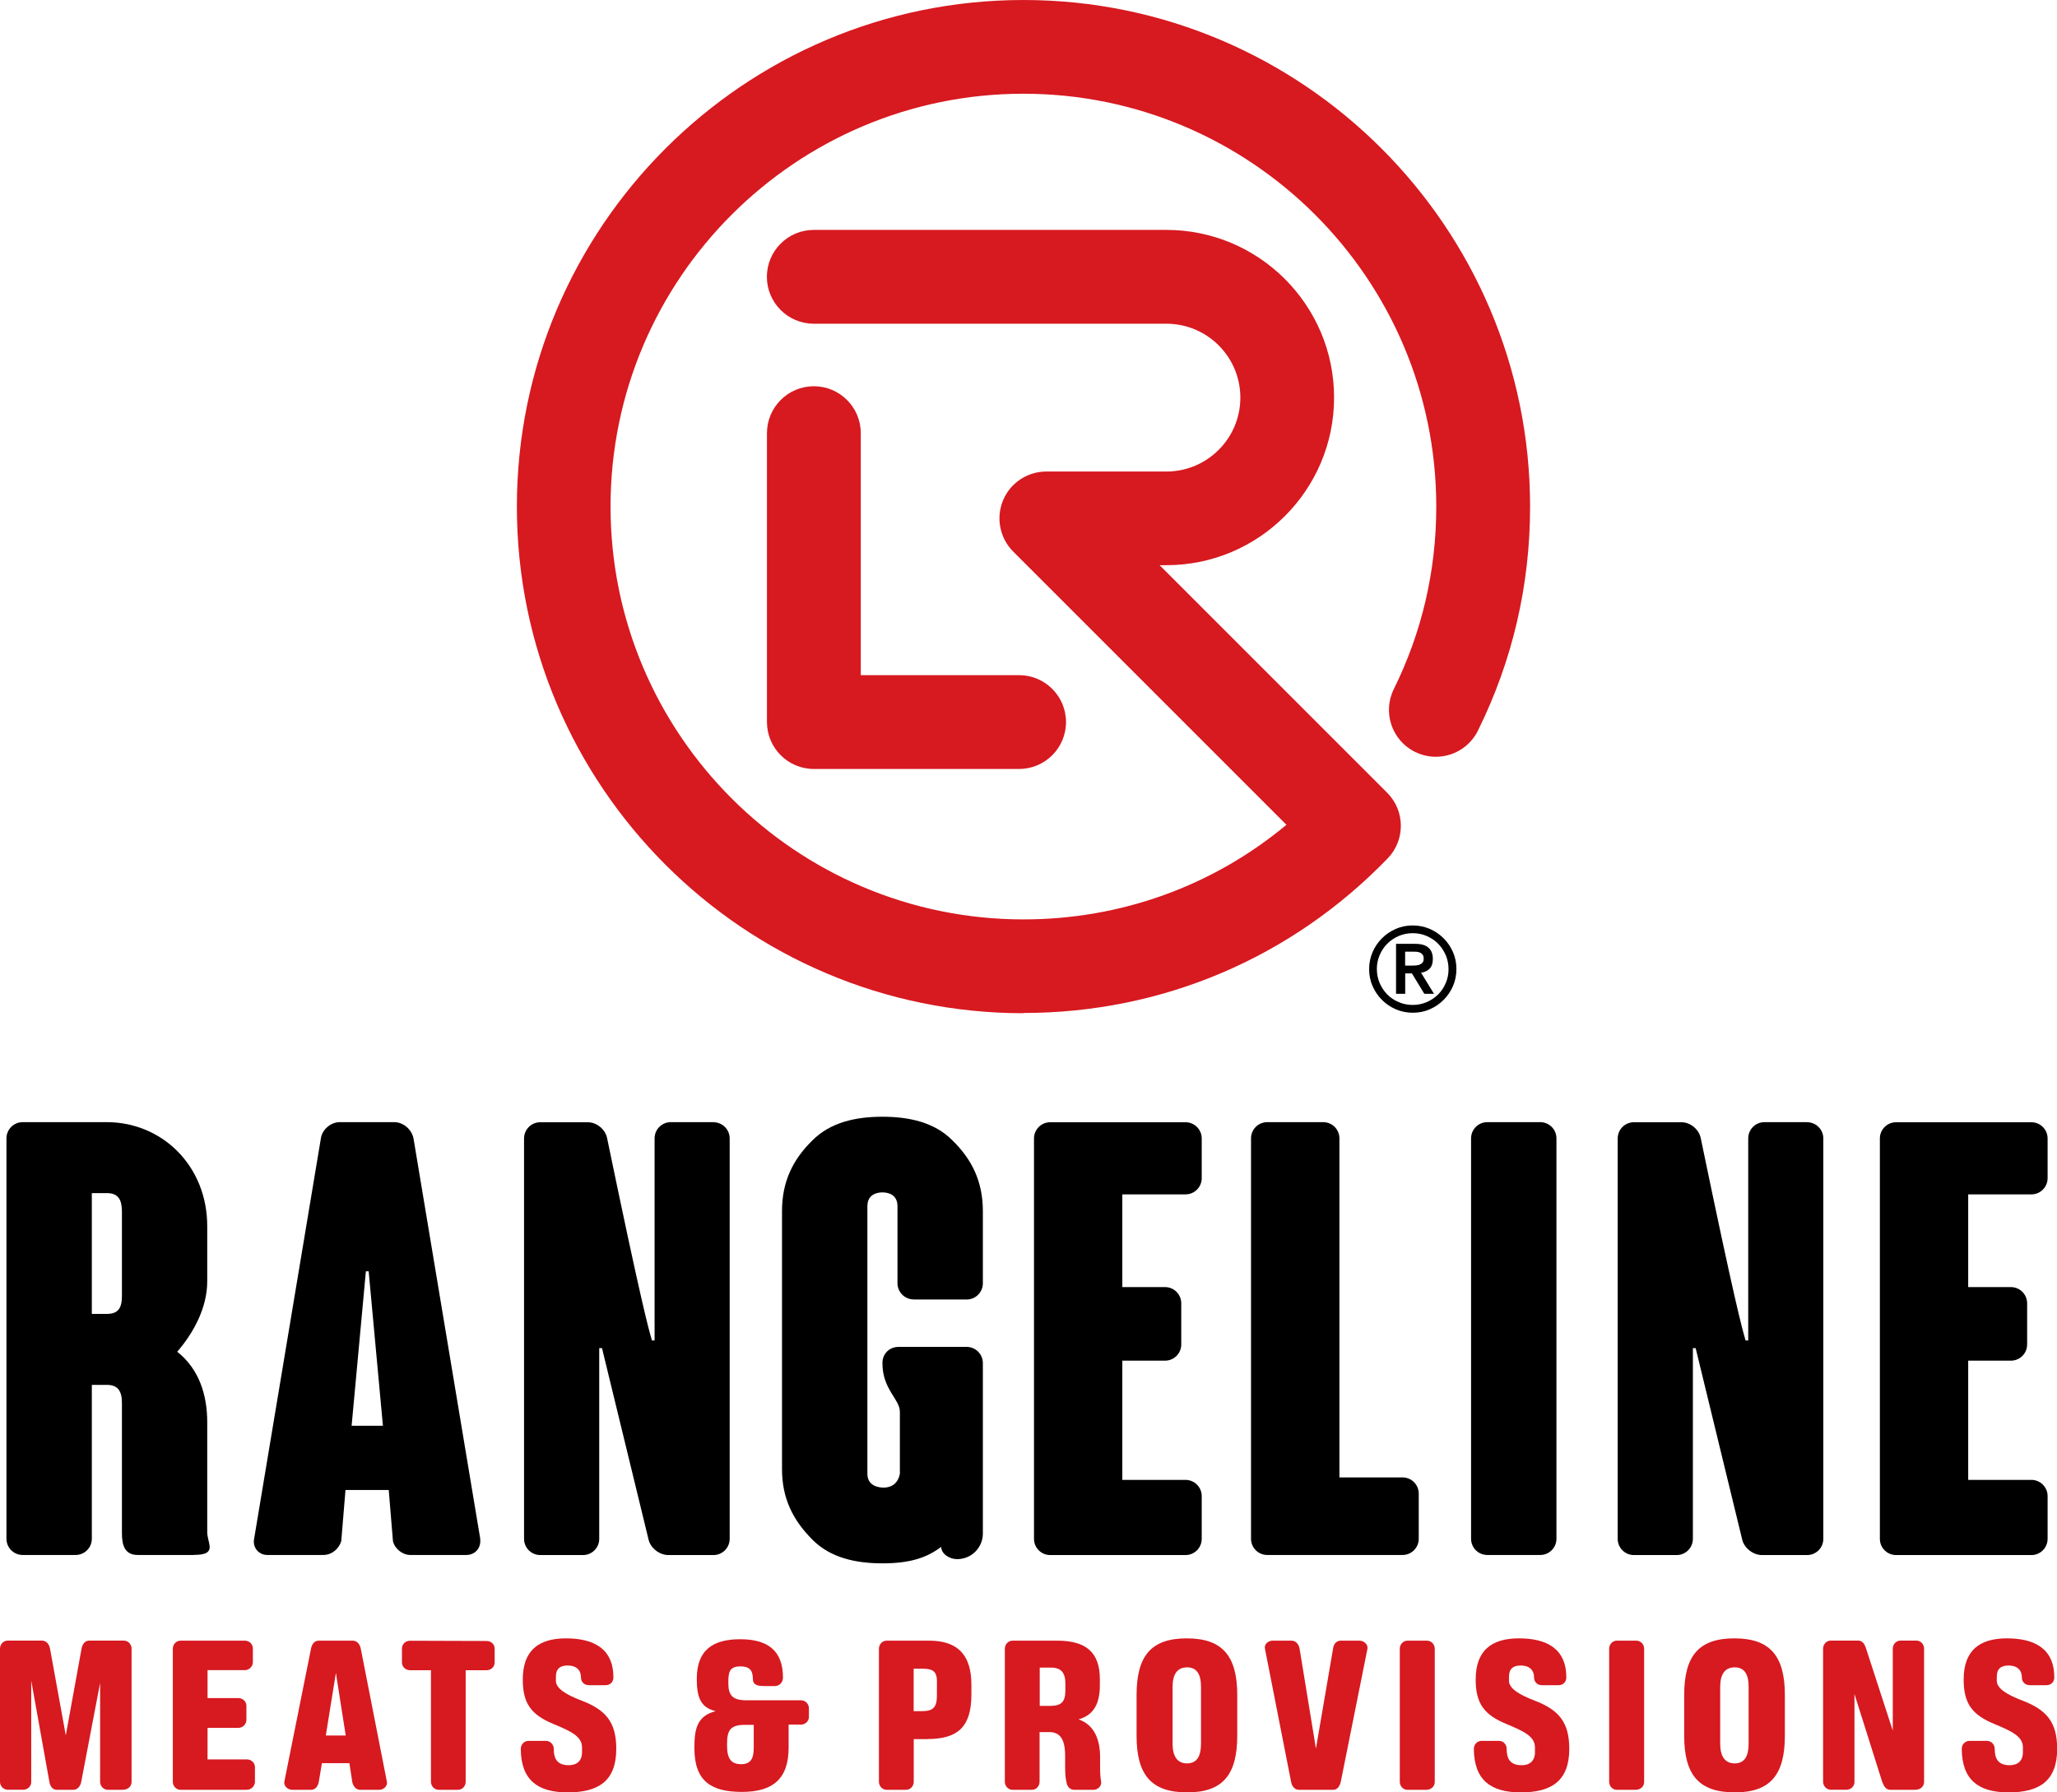
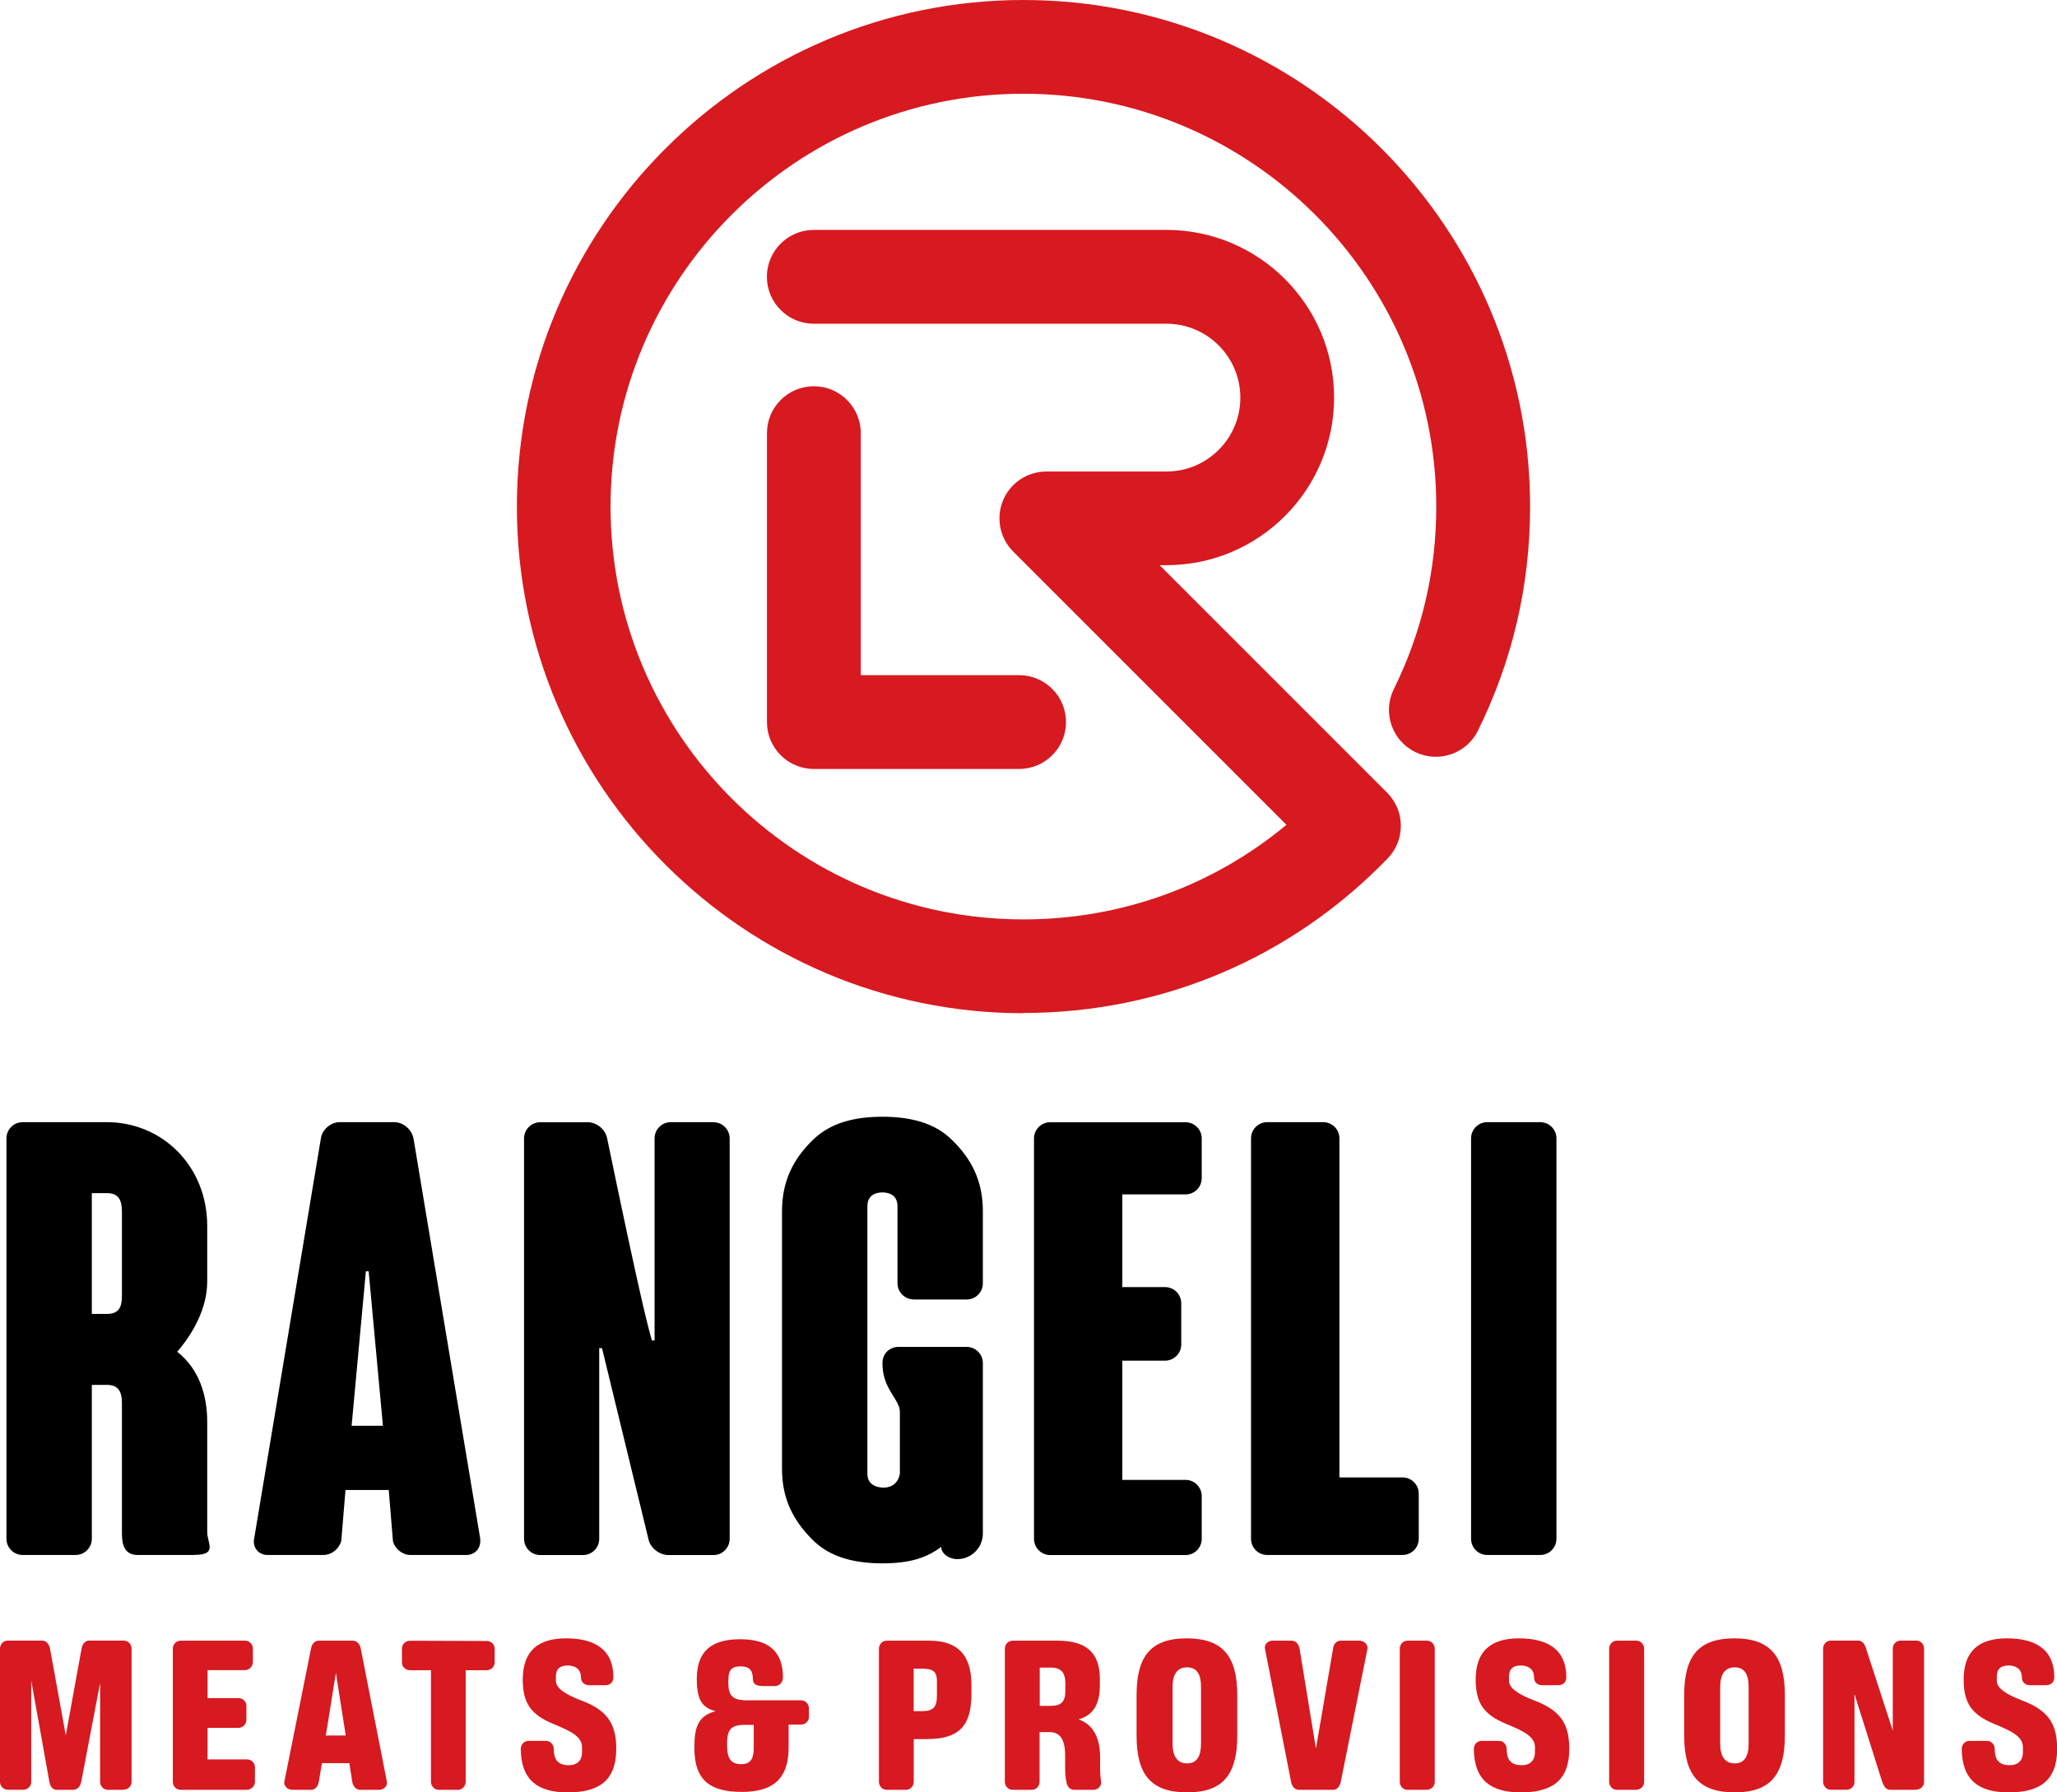
<svg xmlns="http://www.w3.org/2000/svg" width="311" height="271" viewBox="0 0 311 271" fill="none">
  <g clip-path="url(#clip0_1_426)">
    <path d="M154.079 116.265H123.049C119.136 116.265 115.957 113.086 115.957 109.173V65.489C115.957 61.576 119.136 58.397 123.049 58.397C126.962 58.397 130.141 61.576 130.141 65.489V102.081H154.079C157.993 102.081 161.171 105.26 161.171 109.173C161.171 113.086 157.993 116.265 154.079 116.265Z" fill="#D71920" />
    <path d="M154.741 153.194C112.501 153.194 78.147 118.83 78.147 76.603C78.147 34.376 112.501 0 154.741 0C196.982 0 231.335 34.364 231.335 76.591C231.335 88.487 228.686 99.878 223.448 110.473C221.715 113.989 217.464 115.422 213.948 113.688C210.432 111.954 208.999 107.704 210.733 104.188C214.996 95.567 217.151 86.284 217.151 76.591C217.151 42.179 189.155 14.172 154.729 14.172C120.304 14.172 92.308 42.166 92.308 76.591C92.308 111.015 120.304 139.01 154.729 139.01C169.456 139.01 183.351 133.977 194.501 124.706L153.188 83.394C151.165 81.371 150.551 78.313 151.647 75.664C152.743 73.015 155.331 71.293 158.197 71.293H176.355C182.52 71.293 187.53 66.284 187.53 60.119C187.53 53.954 182.52 48.945 176.355 48.945H123.037C119.124 48.945 115.945 45.767 115.945 41.853C115.945 37.94 119.124 34.761 123.037 34.761H176.355C190.335 34.761 201.702 46.128 201.702 60.107C201.702 74.086 190.335 85.453 176.355 85.453H175.32L209.722 119.853C212.455 122.586 212.491 127.005 209.806 129.787C195.236 144.85 175.681 153.158 154.729 153.158L154.741 153.194Z" fill="#D71920" />
    <path d="M29.344 235.107H20.831C18.869 235.107 18.435 233.65 18.435 231.832V212.109C18.435 210.291 17.797 209.388 16.159 209.388H13.883V232.65C13.883 234.011 12.788 235.107 11.427 235.107H3.432C2.071 235.107 0.975 234.011 0.975 232.65V172.122C0.975 170.761 2.071 169.665 3.432 169.665H16.159C20.157 169.665 23.974 171.207 26.792 174.024C29.706 176.938 31.331 180.936 31.331 185.391V193.747C31.331 197.744 29.236 201.561 26.792 204.379C30.151 207.016 31.331 211.013 31.331 215.011V231.639C31.331 233.361 32.969 235.095 29.332 235.095L29.344 235.107ZM18.435 183.211C18.435 181.393 17.893 180.394 16.159 180.394H13.883V198.659H16.159C17.881 198.659 18.435 197.756 18.435 195.938V183.211Z" fill="black" />
    <path d="M179.233 223.752C180.594 223.752 181.69 224.848 181.69 226.209V232.662C181.69 234.023 180.594 235.119 179.233 235.119H158.787C157.427 235.119 156.331 234.023 156.331 232.662V172.134C156.331 170.773 157.427 169.678 158.787 169.678H179.233C180.594 169.678 181.69 170.773 181.69 172.134V178.13C181.69 179.491 180.594 180.586 179.233 180.586H169.685V194.602H176.139C177.499 194.602 178.595 195.697 178.595 197.058V203.271C178.595 204.632 177.499 205.727 176.139 205.727H169.685V223.752H179.233Z" fill="black" />
-     <path d="M307.123 223.752C308.483 223.752 309.579 224.848 309.579 226.209V232.662C309.579 234.023 308.483 235.119 307.123 235.119H286.677C285.316 235.119 284.22 234.023 284.22 232.662V172.134C284.22 170.773 285.316 169.678 286.677 169.678H307.123C308.483 169.678 309.579 170.773 309.579 172.134V178.13C309.579 179.491 308.483 180.586 307.123 180.586H297.574V194.602H304.028C305.389 194.602 306.485 195.697 306.485 197.058V203.271C306.485 204.632 305.389 205.727 304.028 205.727H297.574V223.752H307.123Z" fill="black" />
    <path d="M212.045 223.379C213.406 223.379 214.502 224.475 214.502 225.835V232.65C214.502 234.011 213.406 235.107 212.045 235.107H191.6C190.239 235.107 189.143 234.011 189.143 232.65V172.122C189.143 170.761 190.239 169.665 191.6 169.665H200.052C201.413 169.665 202.509 170.761 202.509 172.122V223.379H212.058H212.045Z" fill="black" />
    <path d="M232.865 235.107H224.869C223.509 235.107 222.413 234.011 222.413 232.65V172.122C222.413 170.761 223.509 169.665 224.869 169.665H232.865C234.225 169.665 235.321 170.761 235.321 172.122V232.65C235.321 234.011 234.225 235.107 232.865 235.107Z" fill="black" />
    <path d="M138.149 196.48H146.144C147.505 196.48 148.6 195.384 148.6 194.024V183.115C148.6 178.66 146.963 175.301 143.965 172.387C141.243 169.665 137.414 168.847 133.416 168.847C129.419 168.847 125.602 169.665 122.868 172.387C119.87 175.301 118.233 178.66 118.233 183.115V222.103C118.233 226.558 119.87 229.833 122.868 232.831C125.59 235.552 129.419 236.371 133.416 236.371C137.667 236.371 140.16 235.492 142.303 233.879C142.303 234.878 143.447 235.733 144.735 235.733C146.866 235.733 148.6 233.999 148.6 231.868V206.101C148.6 204.74 147.505 203.644 146.144 203.644H135.873C134.512 203.644 133.416 204.632 133.416 206.101C133.416 210.098 136.053 211.531 136.053 213.458V222.825C135.692 224.728 134.235 224.92 133.597 224.92C132.959 224.92 131.141 224.74 131.141 222.825V182.38C131.141 180.466 132.778 180.285 133.416 180.285C134.055 180.285 135.692 180.466 135.692 182.38V194.012C135.692 195.372 136.788 196.468 138.149 196.468V196.48Z" fill="black" />
    <path d="M107.877 169.665H101.423C100.062 169.665 98.967 170.761 98.967 172.122V202.669H98.569C98.039 200.911 96.847 196.504 91.778 172.037C91.501 170.761 90.237 169.678 88.864 169.678H81.688C80.327 169.678 79.231 170.773 79.231 172.134V232.662C79.231 234.023 80.327 235.119 81.688 235.119H88.142C89.502 235.119 90.598 234.023 90.598 232.662V203.837H91.019L98.052 232.759C98.328 234.035 99.689 235.119 101.05 235.119H107.865C109.226 235.119 110.321 234.023 110.321 232.662V172.134C110.321 170.773 109.226 169.678 107.865 169.678L107.877 169.665Z" fill="black" />
-     <path d="M273.227 169.665H266.773C265.412 169.665 264.316 170.761 264.316 172.122V202.669H263.919C263.389 200.911 262.197 196.504 257.128 172.037C256.851 170.761 255.586 169.678 254.214 169.678H247.037C245.677 169.678 244.581 170.773 244.581 172.134V232.662C244.581 234.023 245.677 235.119 247.037 235.119H253.491C254.852 235.119 255.948 234.023 255.948 232.662V203.837H256.369L263.401 232.759C263.678 234.035 265.039 235.119 266.399 235.119H273.215C274.575 235.119 275.671 234.023 275.671 232.662V172.134C275.671 170.773 274.575 169.678 273.215 169.678L273.227 169.665Z" fill="black" />
    <path d="M72.608 232.65L62.518 172.122C62.241 170.761 60.977 169.665 59.604 169.665H51.332C50.055 169.665 48.695 170.761 48.514 172.122L38.423 232.65C38.147 234.011 39.146 235.107 40.422 235.107H48.875C50.152 235.107 51.235 234.204 51.596 233.012L52.235 225.281H58.773L59.411 233.012C59.688 234.192 60.868 235.107 62.048 235.107H70.501C71.862 235.107 72.777 234.011 72.596 232.65H72.608ZM53.162 215.565L55.317 192.218H55.739L57.894 215.565H53.162Z" fill="black" />
    <path d="M18.664 270.615H16.316C15.654 270.615 15.136 270.061 15.136 269.399V254.444L12.282 269.399C12.162 270.061 11.728 270.615 11.066 270.615H8.597C7.935 270.615 7.574 270.061 7.466 269.399L4.72 254.095V269.435C4.72 270.097 4.166 270.603 3.504 270.603H1.18C0.518 270.603 0 270.049 0 269.387V249.267C0 248.604 0.506 248.05 1.18 248.05H6.346C7.008 248.05 7.441 248.604 7.562 249.267L9.946 262.379L12.33 249.267C12.451 248.604 12.836 248.05 13.51 248.05H18.712C19.374 248.05 19.892 248.604 19.892 249.267V269.423C19.892 270.085 19.338 270.591 18.676 270.591L18.664 270.615Z" fill="#D71920" />
    <path d="M37.328 270.615H27.309C26.647 270.615 26.129 270.061 26.129 269.399V249.279C26.129 248.616 26.635 248.062 27.309 248.062H37.015C37.677 248.062 38.231 248.568 38.231 249.23V251.301C38.231 251.964 37.677 252.518 37.015 252.518H31.379V256.744H36.039C36.702 256.744 37.255 257.25 37.255 257.924V260.031C37.255 260.693 36.702 261.247 36.039 261.247H31.379V266.015H37.328C37.99 266.015 38.544 266.521 38.544 267.195V269.387C38.544 270.049 37.99 270.603 37.328 270.603V270.615Z" fill="#D71920" />
    <path d="M57.328 270.615H54.474C53.812 270.615 53.379 270.061 53.258 269.399L52.825 266.581H48.67L48.201 269.399C48.081 270.061 47.695 270.615 47.021 270.615H44.203C43.541 270.615 42.879 270.061 42.987 269.399L47.021 249.279C47.141 248.616 47.527 248.062 48.201 248.062H53.33C53.993 248.062 54.426 248.616 54.547 249.279L58.496 269.399C58.617 270.061 57.99 270.615 57.316 270.615H57.328ZM50.79 252.891L49.261 262.403H52.271L50.778 252.891H50.79Z" fill="#D71920" />
    <path d="M73.572 252.53H70.405V269.399C70.405 270.061 69.899 270.615 69.225 270.615H66.335C65.673 270.615 65.155 270.061 65.155 269.399V252.53H61.988C61.326 252.53 60.772 252.024 60.772 251.362V249.242C60.772 248.58 61.326 248.074 61.988 248.074L73.572 248.111C74.234 248.111 74.788 248.58 74.788 249.291V251.362C74.788 252.024 74.234 252.53 73.572 252.53Z" fill="#D71920" />
    <path d="M85.818 271C81.314 271 78.773 269.158 78.737 264.426C78.737 263.764 79.243 263.21 79.917 263.21H82.542C83.205 263.21 83.722 263.764 83.722 264.426C83.722 265.798 84.156 266.894 85.998 266.894C87.251 266.894 87.997 266.196 87.997 264.944V264.197C87.997 262.547 86.347 261.765 83.614 260.633C80.327 259.26 79.038 257.575 79.038 253.938C79.038 249.556 81.423 247.713 85.577 247.713C89.731 247.713 92.741 249.242 92.741 253.625C92.741 254.324 92.236 254.793 91.561 254.793H89.02C88.358 254.793 87.841 254.324 87.841 253.625C87.841 252.614 87.251 251.819 85.806 251.819C84.674 251.819 84.047 252.325 84.047 253.505V254.131C84.047 255.227 85.42 256.166 87.889 257.105C91.573 258.514 93.175 260.356 93.175 264.426C93.175 269.35 90.393 271 85.854 271H85.818Z" fill="#D71920" />
    <path d="M121.074 260.753H119.232V264.233C119.232 269.001 116.8 270.928 112.188 270.928C107.576 270.928 104.987 269.362 104.987 264.317C104.987 261.62 105.264 259.465 108.202 258.718C105.89 258.177 105.348 256.563 105.348 253.83C105.348 249.411 107.853 247.846 111.923 247.846C115.993 247.846 118.377 249.495 118.377 253.637C118.377 254.384 117.823 254.926 117.161 254.926H115.559C114.861 254.926 113.874 254.89 113.837 253.95C113.801 252.855 113.645 251.952 111.923 251.952C110.201 251.952 110.117 252.963 110.117 254.456C110.117 256.371 110.779 257.081 112.898 257.081H121.122C121.785 257.081 122.302 257.635 122.302 258.297V259.585C122.302 260.248 121.749 260.753 121.086 260.753H121.074ZM113.946 260.789H112.621C110.502 260.789 109.924 261.536 109.924 263.643V263.92C109.924 265.919 110.55 266.738 112.079 266.738C113.681 266.738 113.958 265.606 113.958 264.233V260.789H113.946Z" fill="#D71920" />
    <path d="M140.256 262.945H138.149V269.399C138.149 270.061 137.643 270.615 136.969 270.615H134.067C133.404 270.615 132.887 270.061 132.887 269.399V249.279C132.887 248.616 133.392 248.062 134.067 248.062H140.485C144.832 248.062 146.866 250.254 146.866 254.721V256.202C146.866 260.982 144.916 262.933 140.256 262.933V262.945ZM141.665 254.3C141.665 252.77 141.111 252.301 139.509 252.301H138.137V258.718H139.425C141.075 258.718 141.653 258.128 141.653 256.371V254.3H141.665Z" fill="#D71920" />
    <path d="M165.302 270.615H162.4C161.737 270.615 161.304 270.061 161.232 269.399C161.232 269.399 161.039 268.7 161.039 267.4V265.449C161.039 263.017 160.292 261.885 158.655 261.885H157.174V269.399C157.174 270.061 156.668 270.615 155.994 270.615H153.104C152.442 270.615 151.924 270.061 151.924 269.399V249.279C151.924 248.616 152.43 248.062 153.104 248.062H159.835C164.254 248.062 166.289 249.869 166.289 253.89V254.793C166.289 257.418 165.47 259.296 163.074 259.959C165.506 260.814 166.325 263.089 166.325 265.714V267.52C166.325 268.58 166.482 269.399 166.482 269.399C166.566 270.061 165.976 270.615 165.302 270.615ZM161.075 254.564C161.075 252.915 160.449 252.132 158.884 252.132H157.198V257.924H158.763C160.449 257.924 161.075 257.334 161.075 255.576V254.564Z" fill="#D71920" />
    <path d="M179.51 271C174.031 271 171.84 268.339 171.84 262.427V256.286C171.84 250.374 174.031 247.713 179.426 247.713C184.82 247.713 187.06 250.374 187.06 256.286V262.427C187.06 268.339 184.868 271 179.51 271ZM181.581 255.034C181.581 253.156 180.955 252.096 179.474 252.096C177.993 252.096 177.283 253.156 177.283 255.034V263.643C177.283 265.521 177.981 266.617 179.474 266.617C180.967 266.617 181.581 265.521 181.581 263.643V255.034Z" fill="#D71920" />
    <path d="M202.714 269.399C202.557 270.061 202.208 270.615 201.546 270.615H196.416C195.718 270.615 195.32 270.061 195.2 269.399L191.25 249.279C191.094 248.616 191.72 248.062 192.418 248.062H195.272C195.934 248.062 196.368 248.616 196.488 249.279L198.957 264.378L201.546 249.279C201.618 248.616 202.015 248.062 202.714 248.062H205.531C206.193 248.062 206.856 248.616 206.747 249.279L202.714 269.399Z" fill="#D71920" />
    <path d="M215.706 270.615H212.804C212.142 270.615 211.636 270.061 211.636 269.399V249.279C211.636 248.616 212.142 248.062 212.804 248.062H215.742C216.404 248.062 216.922 248.616 216.922 249.279V269.435C216.922 270.097 216.368 270.603 215.706 270.603V270.615Z" fill="#D71920" />
    <path d="M229.915 271C225.411 271 222.87 269.158 222.834 264.426C222.834 263.764 223.34 263.21 224.002 263.21H226.627C227.29 263.21 227.795 263.764 227.795 264.426C227.795 265.798 228.229 266.894 230.071 266.894C231.323 266.894 232.07 266.196 232.07 264.944V264.197C232.07 262.547 230.42 261.765 227.687 260.633C224.4 259.26 223.111 257.575 223.111 253.938C223.111 249.556 225.495 247.713 229.65 247.713C233.804 247.713 236.814 249.242 236.814 253.625C236.814 254.324 236.308 254.793 235.646 254.793H233.106C232.443 254.793 231.938 254.324 231.938 253.625C231.938 252.614 231.347 251.819 229.903 251.819C228.771 251.819 228.145 252.325 228.145 253.505V254.131C228.145 255.227 229.517 256.166 231.974 257.105C235.658 258.514 237.26 260.356 237.26 264.426C237.26 269.35 234.478 271 229.939 271H229.915Z" fill="#D71920" />
    <path d="M247.362 270.615H244.46C243.798 270.615 243.292 270.061 243.292 269.399V249.279C243.292 248.616 243.798 248.062 244.46 248.062H247.398C248.061 248.062 248.578 248.616 248.578 249.279V269.435C248.578 270.097 248.025 270.603 247.362 270.603V270.615Z" fill="#D71920" />
    <path d="M262.305 271C256.827 271 254.635 268.339 254.635 262.427V256.286C254.635 250.374 256.827 247.713 262.221 247.713C267.616 247.713 269.855 250.374 269.855 256.286V262.427C269.855 268.339 267.664 271 262.305 271ZM264.376 255.034C264.376 253.156 263.75 252.096 262.269 252.096C260.788 252.096 260.078 253.156 260.078 255.034V263.643C260.078 265.521 260.776 266.617 262.269 266.617C263.762 266.617 264.376 265.521 264.376 263.643V255.034Z" fill="#D71920" />
    <path d="M289.699 270.615H285.786C285.123 270.615 284.81 270.025 284.57 269.399L280.379 256.13V269.435C280.379 270.097 279.825 270.603 279.163 270.603H276.815C276.153 270.603 275.635 270.049 275.635 269.387V249.267C275.635 248.604 276.141 248.05 276.815 248.05H280.921C281.632 248.05 281.945 248.64 282.137 249.267L286.171 261.668V249.267C286.171 248.604 286.677 248.05 287.351 248.05H289.735C290.398 248.05 290.903 248.604 290.903 249.267V269.423C290.903 270.085 290.349 270.591 289.687 270.591L289.699 270.615Z" fill="#D71920" />
    <path d="M303.679 271C299.176 271 296.635 269.158 296.599 264.426C296.599 263.764 297.104 263.21 297.779 263.21H300.404C301.066 263.21 301.584 263.764 301.584 264.426C301.584 265.798 302.017 266.894 303.848 266.894C305.1 266.894 305.846 266.196 305.846 264.944V264.197C305.846 262.547 304.197 261.765 301.463 260.633C298.176 259.26 296.888 257.575 296.888 253.938C296.888 249.556 299.272 247.713 303.426 247.713C307.58 247.713 310.591 249.242 310.591 253.625C310.591 254.324 310.085 254.793 309.411 254.793H306.87C306.208 254.793 305.69 254.324 305.69 253.625C305.69 252.614 305.1 251.819 303.655 251.819C302.523 251.819 301.897 252.325 301.897 253.505V254.131C301.897 255.227 303.27 256.166 305.738 257.105C309.411 258.514 311.024 260.356 311.024 264.426C311.024 269.35 308.243 271 303.703 271H303.679Z" fill="#D71920" />
-     <path d="M207 146.523C207 145.608 207.181 144.753 207.518 143.959C207.867 143.164 208.337 142.466 208.939 141.864C209.541 141.261 210.239 140.792 211.034 140.443C211.829 140.094 212.684 139.925 213.599 139.925C214.514 139.925 215.369 140.106 216.164 140.443C216.958 140.792 217.657 141.261 218.259 141.864C218.861 142.466 219.33 143.152 219.68 143.959C220.029 144.753 220.197 145.608 220.197 146.523C220.197 147.438 220.017 148.293 219.68 149.088C219.33 149.883 218.861 150.581 218.259 151.183C217.657 151.785 216.958 152.255 216.164 152.604C215.369 152.953 214.514 153.122 213.599 153.122C212.684 153.122 211.829 152.941 211.034 152.604C210.239 152.255 209.541 151.785 208.939 151.183C208.337 150.581 207.867 149.883 207.518 149.088C207.169 148.293 207 147.438 207 146.523ZM208.168 146.523C208.168 147.27 208.313 147.968 208.59 148.63C208.879 149.293 209.264 149.871 209.746 150.364C210.239 150.858 210.817 151.243 211.48 151.52C212.142 151.809 212.84 151.942 213.587 151.942C214.333 151.942 215.032 151.797 215.694 151.52C216.356 151.231 216.934 150.846 217.428 150.364C217.922 149.871 218.307 149.293 218.584 148.63C218.873 147.968 219.005 147.27 219.005 146.523C219.005 145.777 218.861 145.078 218.584 144.416C218.295 143.754 217.91 143.176 217.428 142.682C216.946 142.189 216.356 141.803 215.694 141.514C215.032 141.225 214.333 141.093 213.587 141.093C212.84 141.093 212.142 141.237 211.48 141.514C210.817 141.803 210.239 142.189 209.746 142.682C209.252 143.176 208.867 143.754 208.59 144.416C208.301 145.078 208.168 145.777 208.168 146.523ZM211.058 142.706H213.972C214.887 142.706 215.549 142.899 215.983 143.296C216.416 143.682 216.633 144.248 216.633 144.982C216.633 145.644 216.465 146.138 216.127 146.475C215.79 146.812 215.357 147.005 214.851 147.065L216.802 150.256H215.345L213.466 147.173H212.455V150.256H211.07V142.718L211.058 142.706ZM212.443 145.993H213.454C213.671 145.993 213.876 145.993 214.092 145.969C214.309 145.945 214.502 145.909 214.67 145.837C214.839 145.765 214.983 145.656 215.092 145.524C215.2 145.379 215.248 145.187 215.248 144.934C215.248 144.681 215.2 144.488 215.092 144.344C214.983 144.199 214.851 144.091 214.67 144.019C214.502 143.947 214.309 143.91 214.092 143.898C213.876 143.886 213.671 143.886 213.454 143.886H212.443V145.993Z" fill="black" />
  </g>
  <defs>
    <clipPath id="clip0_1_426">
      <rect width="311" height="271" fill="white" />
    </clipPath>
  </defs>
</svg>